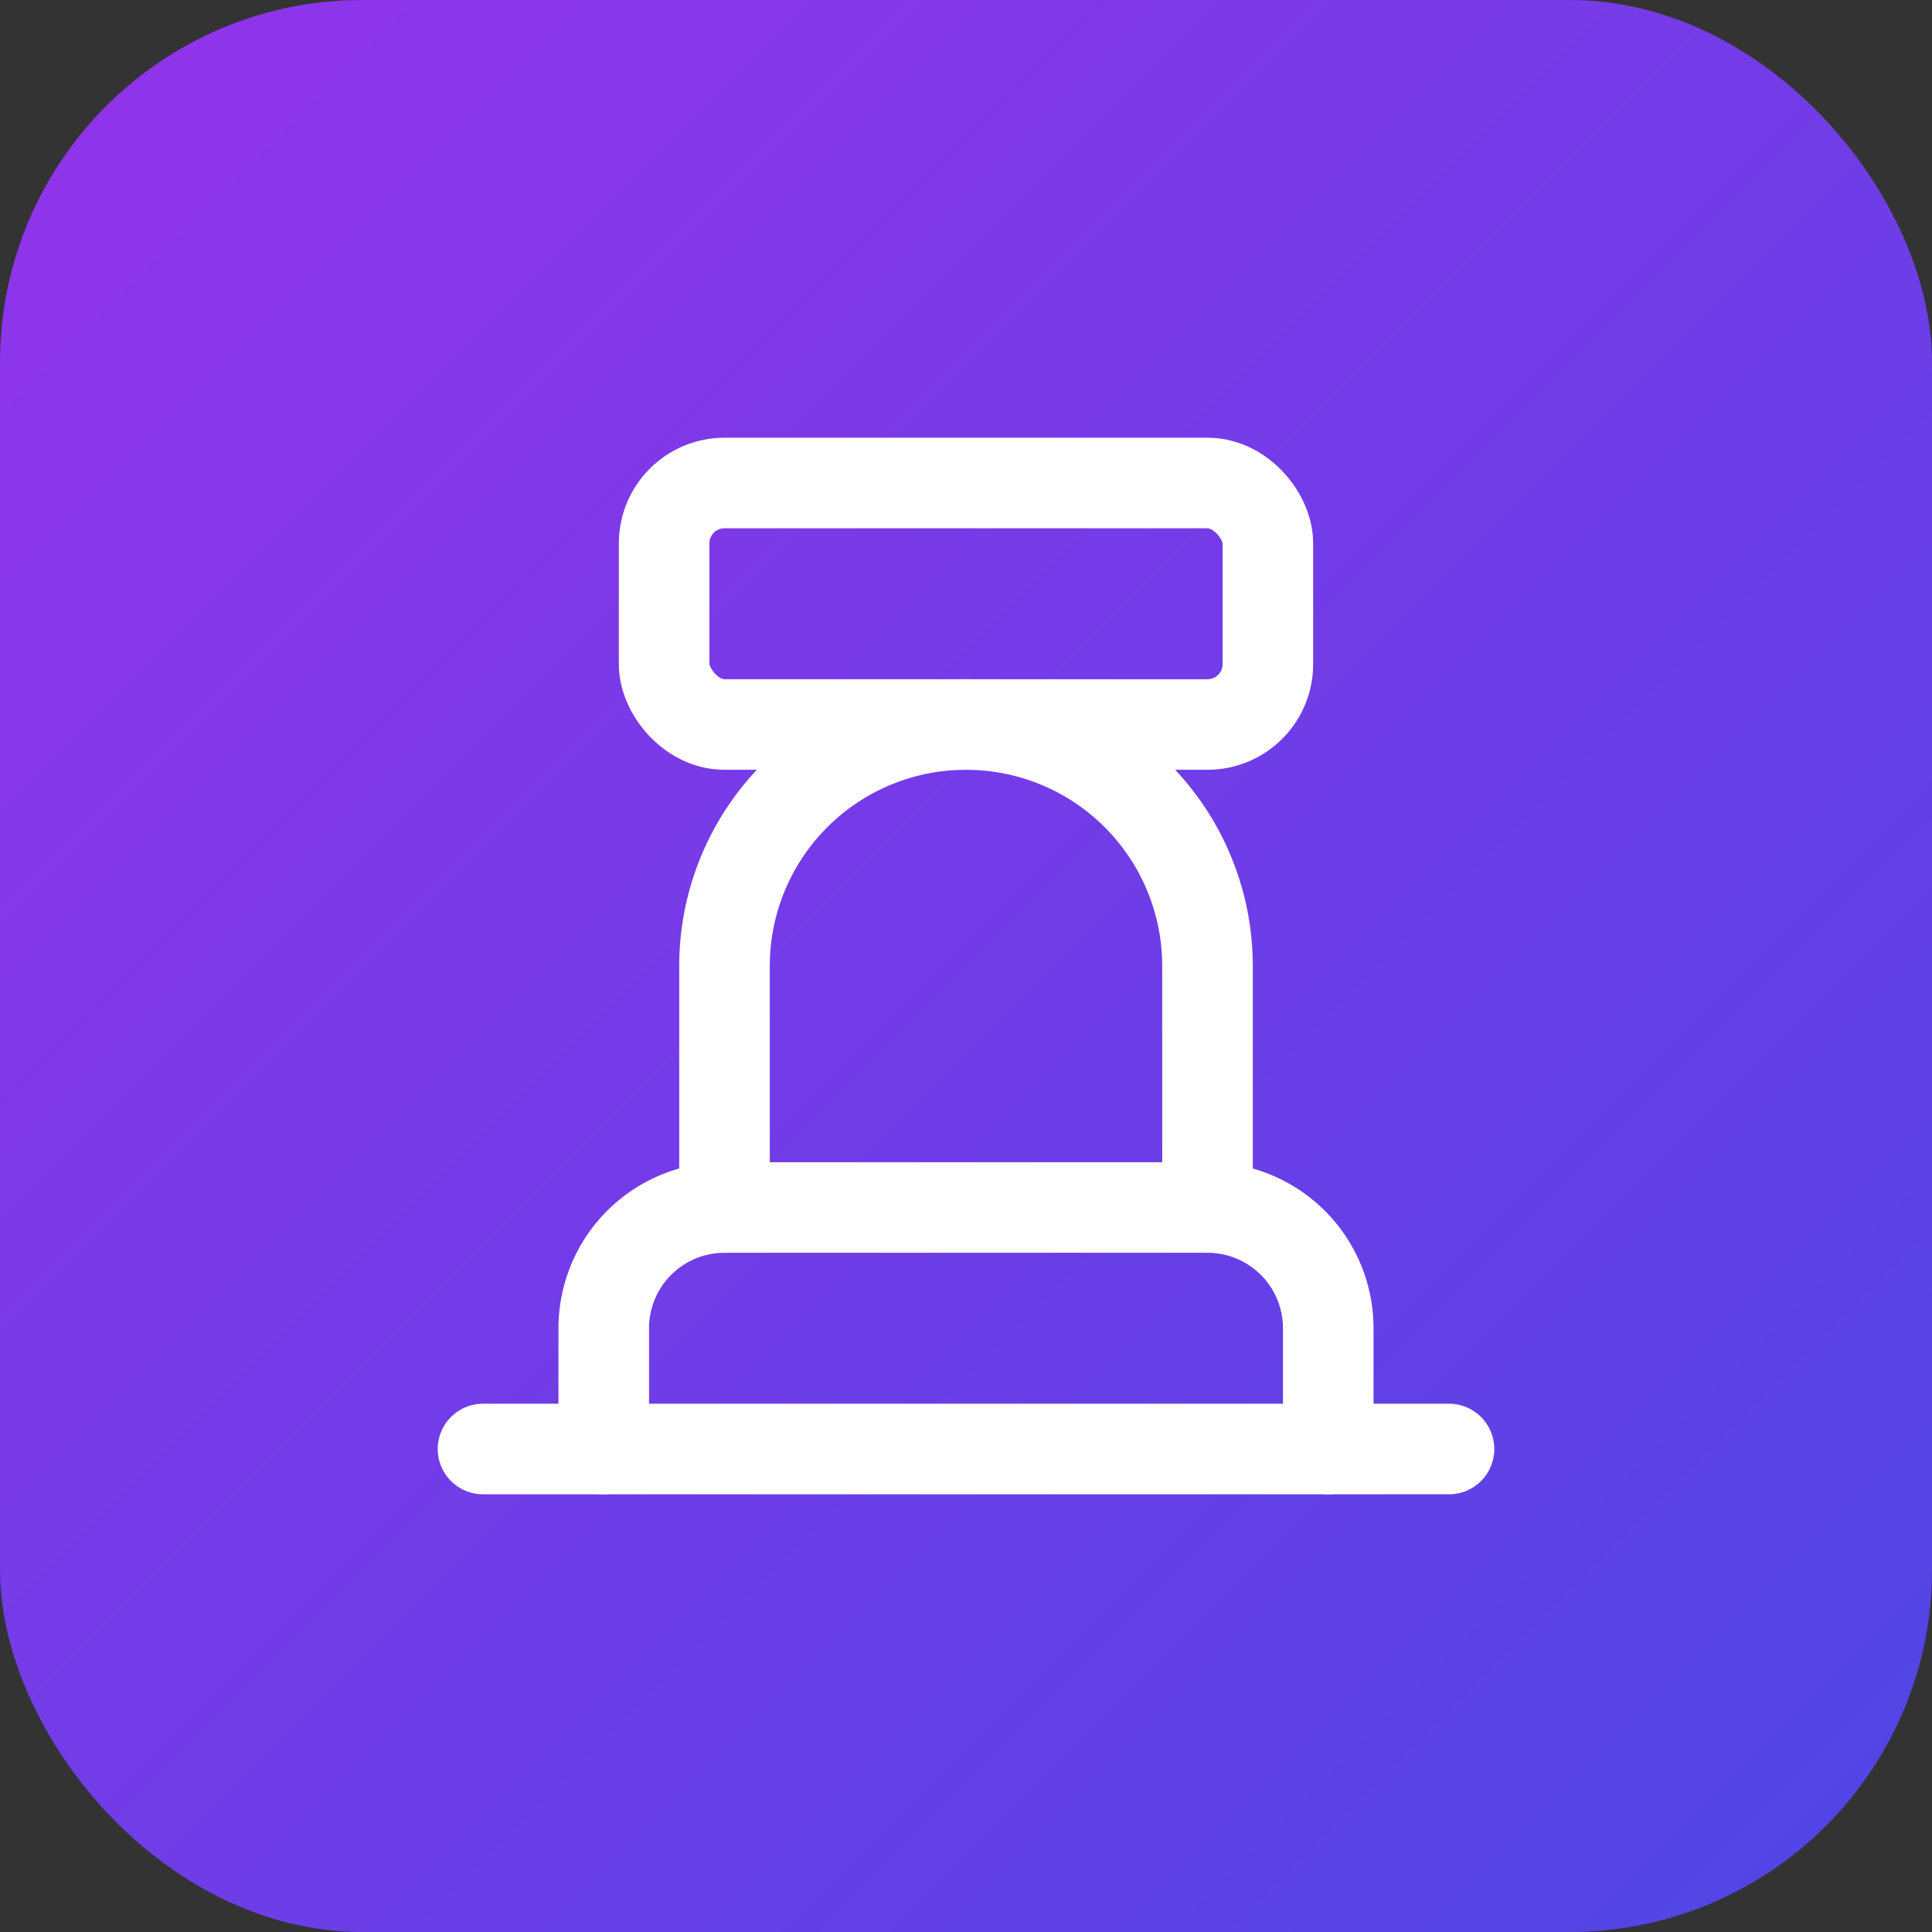
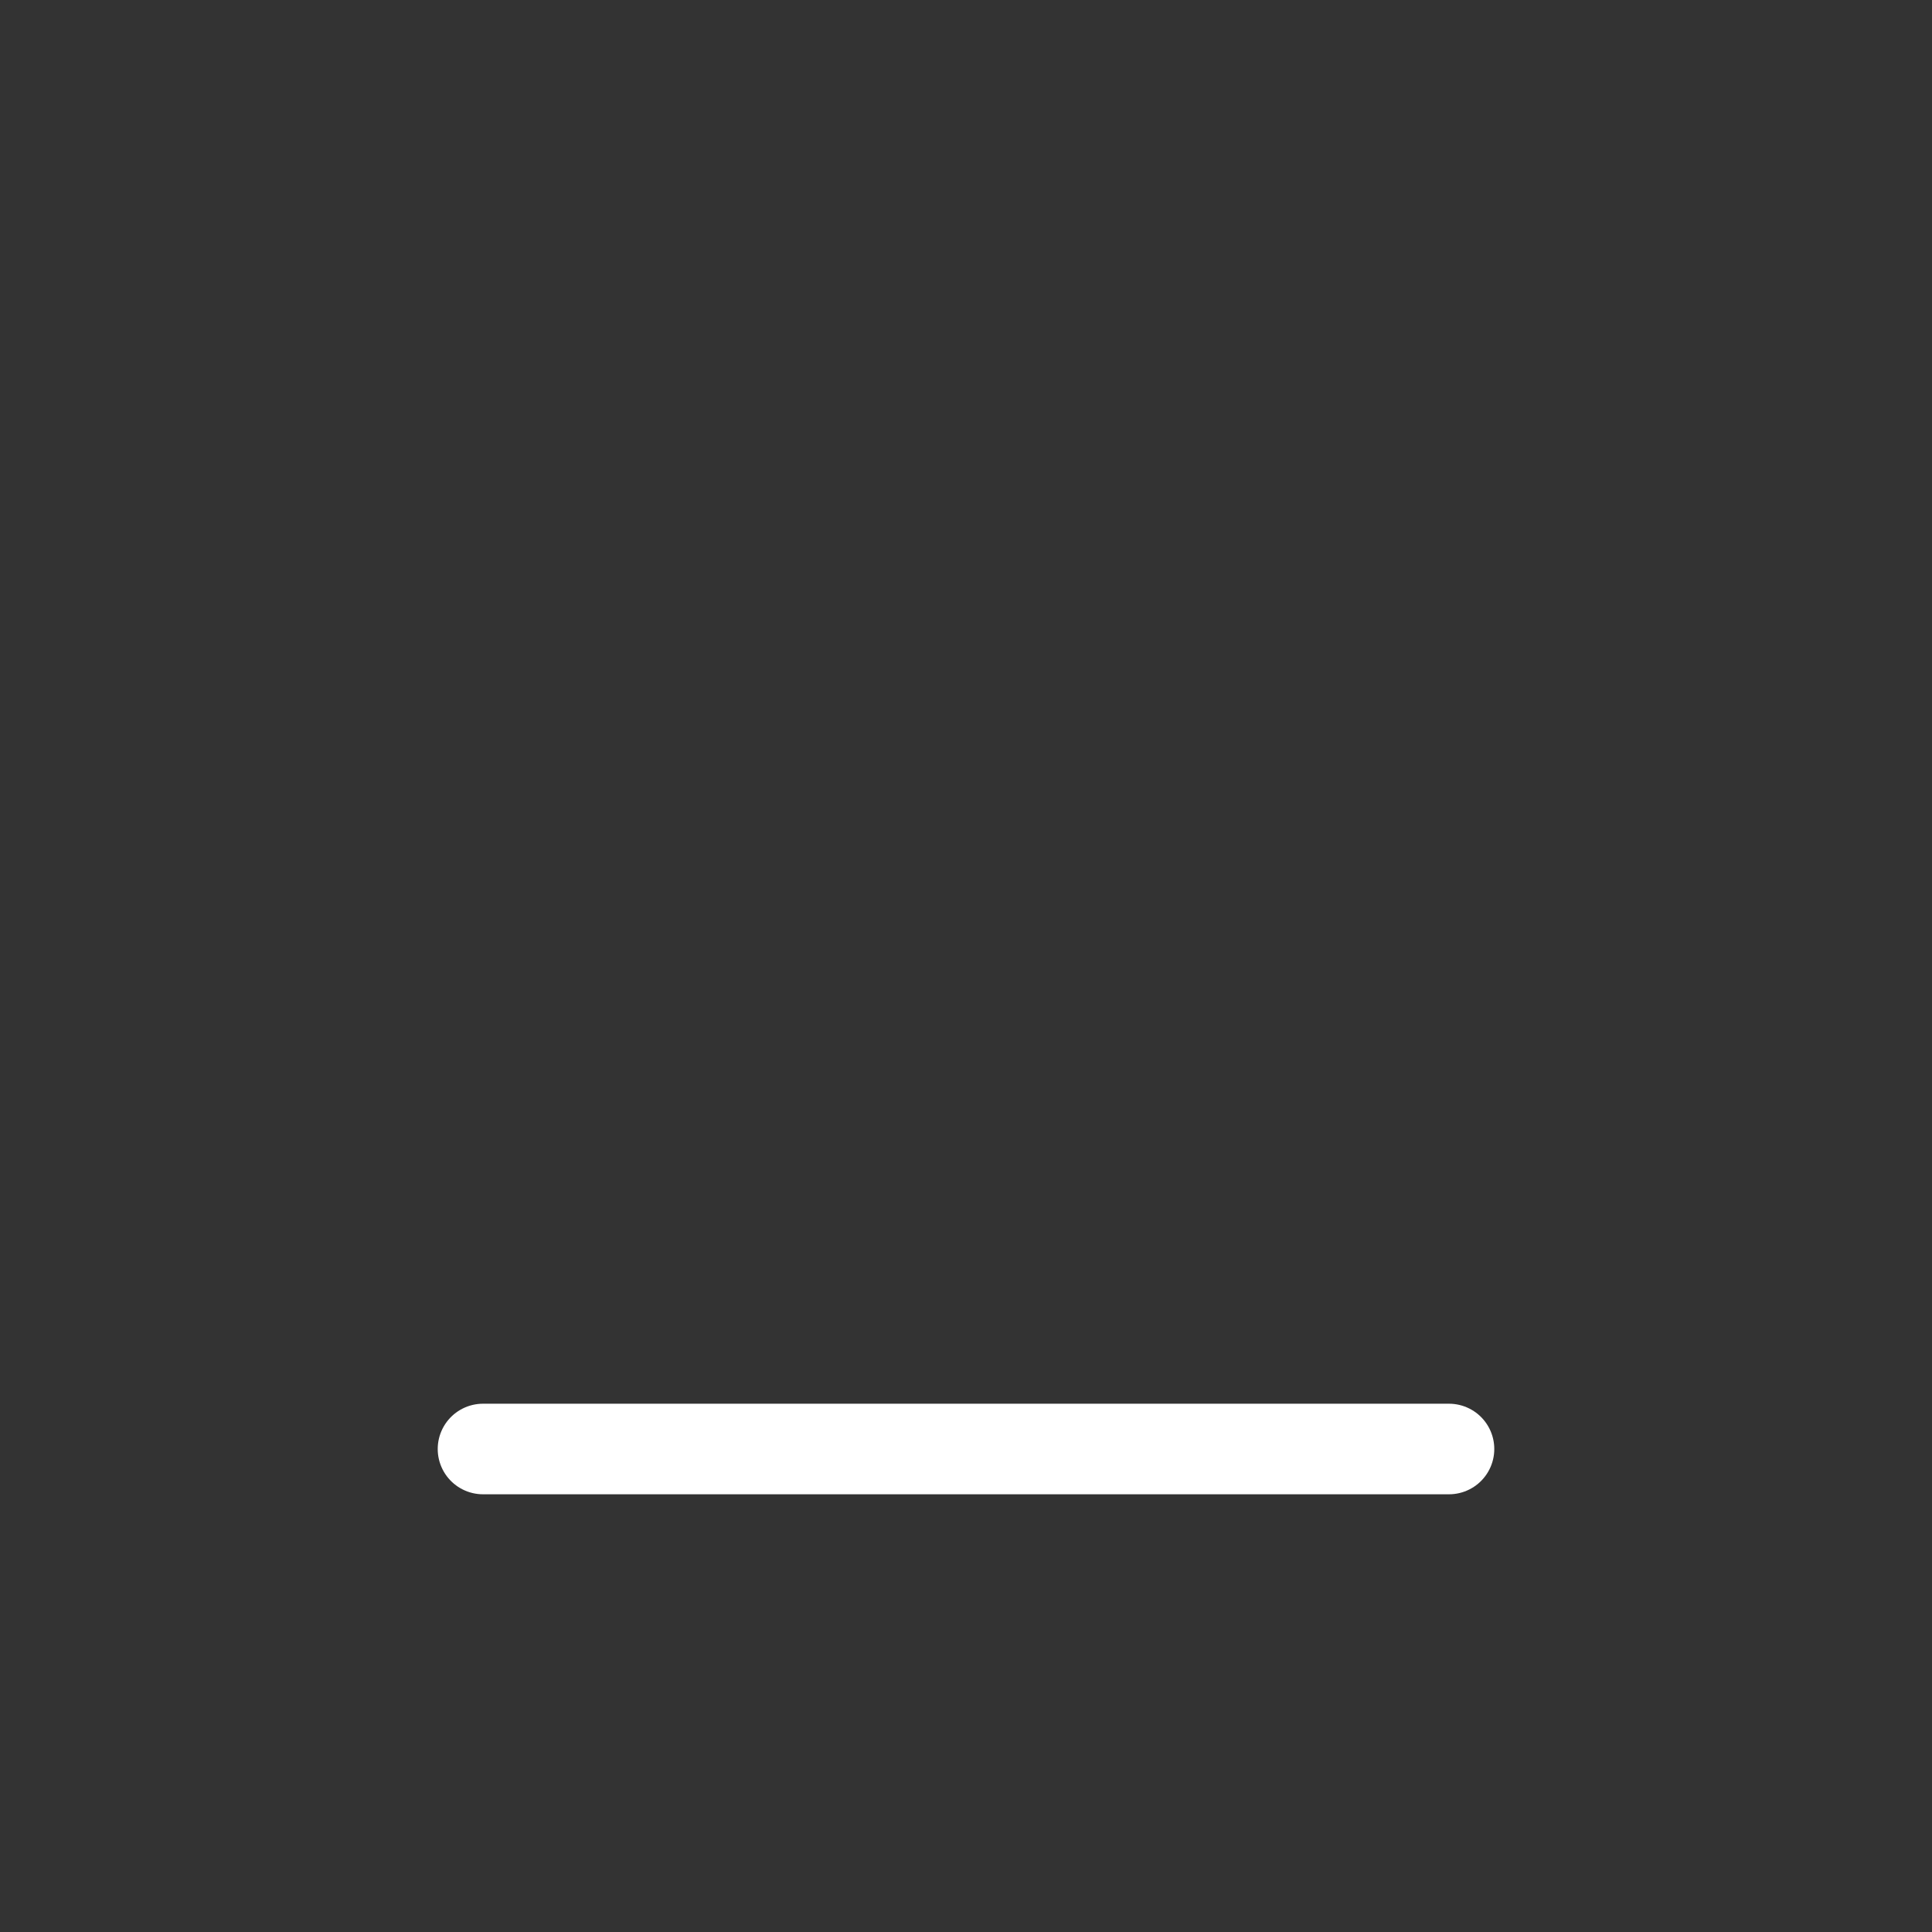
<svg xmlns="http://www.w3.org/2000/svg" viewBox="0 0 32 32">
  <rect x="0" y="0" width="32" height="32" fill="#333333" stroke="none" />
  <defs>
    <linearGradient id="bgGradient" x1="0%" y1="0%" x2="100%" y2="100%">
      <stop offset="0%" style="stop-color:#9333ea" />
      <stop offset="100%" style="stop-color:#4f46e5" />
    </linearGradient>
  </defs>
-   <rect width="32" height="32" rx="6" fill="url(#bgGradient)" />
  <g fill="none" stroke="white" stroke-width="1.5" stroke-linecap="round" stroke-linejoin="round">
    <path d="M8 24h16" />
-     <path d="M10 24v-2a2 2 0 0 1 2-2h8a2 2 0 0 1 2 2v2" />
-     <path d="M12 20v-4a4 4 0 0 1 8 0v4" />
-     <rect x="11" y="8" width="10" height="4" rx="1" />
  </g>
</svg>